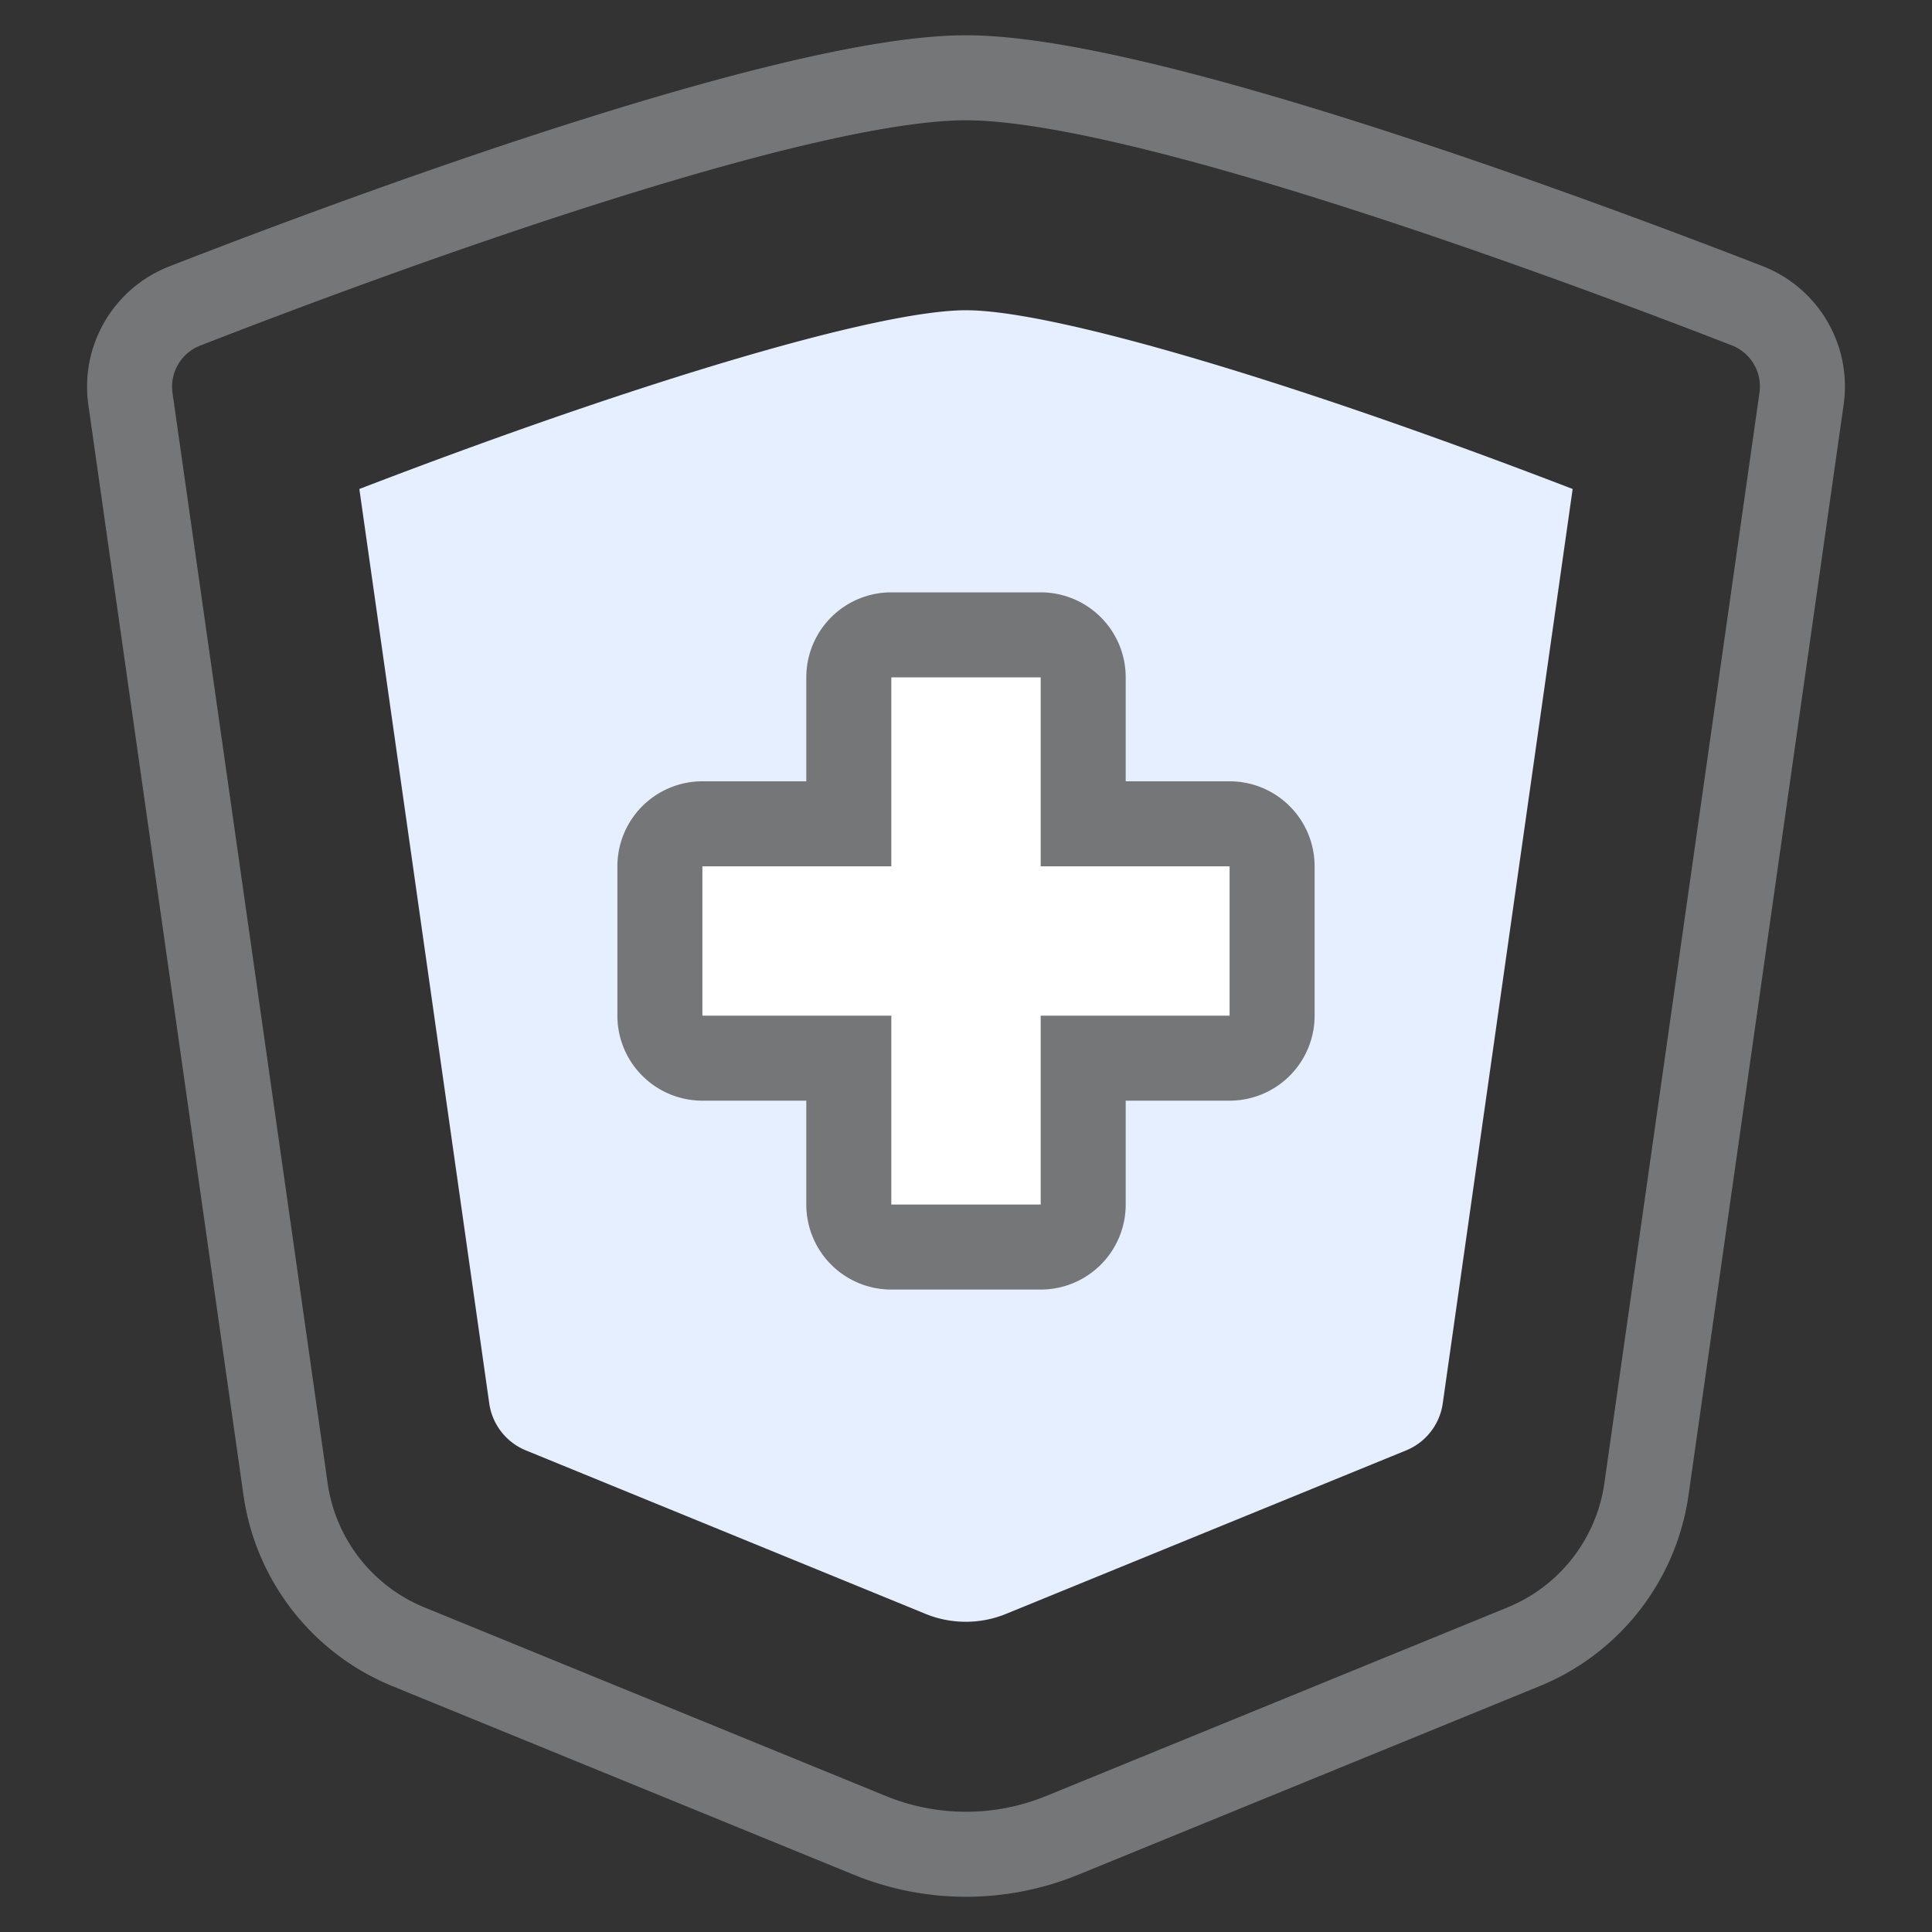
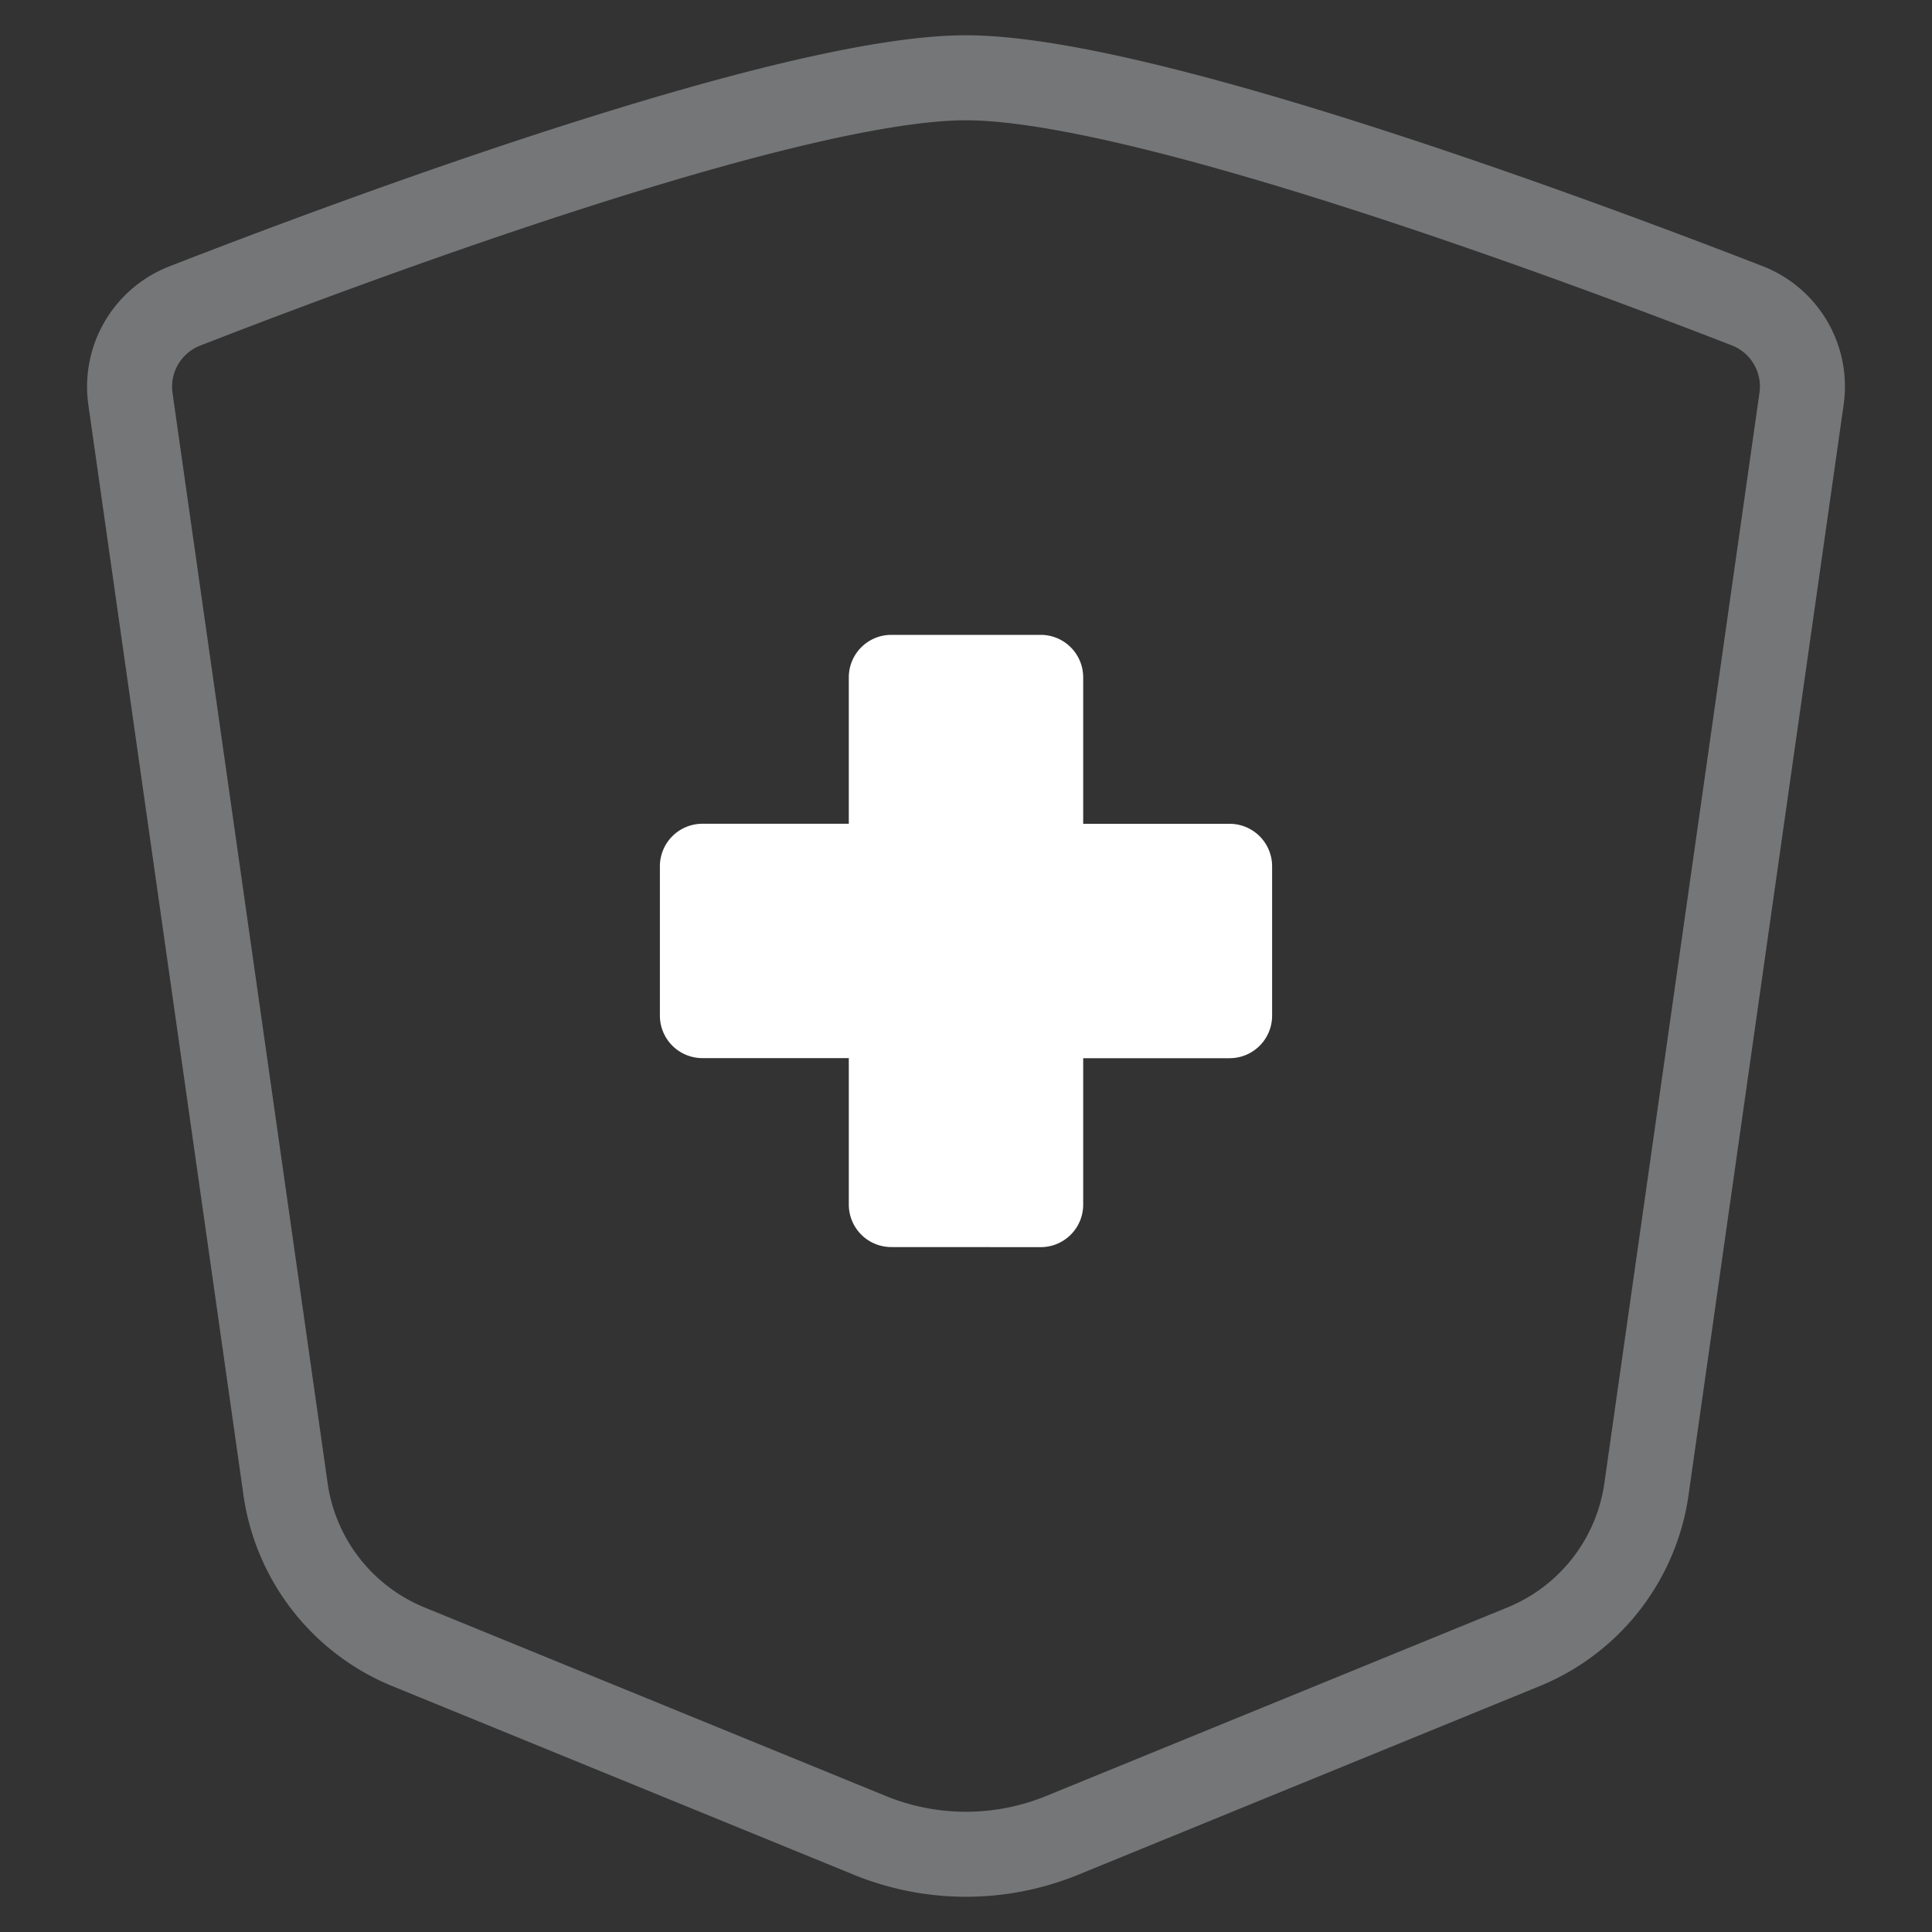
<svg xmlns="http://www.w3.org/2000/svg" viewBox="0 0 50 50">
  <rect x="0" y="0" width="50" height="50" fill="#333333" stroke="none" />
  <defs>
    <style>.cls-1,.cls-2{fill:none;}.cls-2{stroke:#757677;stroke-linecap:round;stroke-linejoin:round;stroke-width:2.2px;}.cls-3{fill:#e6efff;}.cls-4{fill:#fff;}.cls-5{fill:#757677;}</style>
  </defs>
  <title>icon-expert_doctor</title>
  <g id="レイヤー_2" data-name="レイヤー 2">
    <g id="レイヤー_1-2" data-name="レイヤー 1">
-       <rect class="cls-1" width="50" height="50" />
      <path class="cls-2" d="M39.431,42.618,27.487,47.5a6.578,6.578,0,0,1-4.974,0L10.569,42.618A5.2,5.2,0,0,1,7.39,38.539L3.375,10.319a2.241,2.241,0,0,1,1.407-2.4C9.049,6.256,20.408,2.013,25,2.013s15.951,4.243,20.218,5.9a2.241,2.241,0,0,1,1.407,2.4L42.61,38.539A5.2,5.2,0,0,1,39.431,42.618Z" />
-       <path class="cls-3" d="M25,41.971a2.734,2.734,0,0,1-1.037-.2L13.607,37.535a1.55,1.55,0,0,1-.945-1.213L9.3,12.655C16.641,9.834,22.758,8.029,25,8.029s8.359,1.8,15.7,4.626L37.338,36.322a1.55,1.55,0,0,1-.945,1.213L26.036,41.767A2.725,2.725,0,0,1,25,41.971Z" />
      <path class="cls-4" d="M23.067,32.274a1.1,1.1,0,0,1-1.1-1.1v-3.79H18.178a1.1,1.1,0,0,1-1.1-1.1V22.419a1.1,1.1,0,0,1,1.1-1.1h3.789V17.53a1.1,1.1,0,0,1,1.1-1.1h3.866a1.1,1.1,0,0,1,1.1,1.1v3.79h3.789a1.1,1.1,0,0,1,1.1,1.1v3.866a1.1,1.1,0,0,1-1.1,1.1H28.033v3.79a1.1,1.1,0,0,1-1.1,1.1Z" />
-       <path class="cls-5" d="M26.933,17.53v4.89h4.889v3.865H26.933v4.889H23.067V26.285H18.178V22.42h4.889V17.53h3.866m0-2.2H23.067a2.2,2.2,0,0,0-2.2,2.2v2.69H18.178a2.2,2.2,0,0,0-2.2,2.2v3.865a2.2,2.2,0,0,0,2.2,2.2h2.689v2.689a2.2,2.2,0,0,0,2.2,2.2h3.866a2.2,2.2,0,0,0,2.2-2.2V28.485h2.689a2.2,2.2,0,0,0,2.2-2.2V22.42a2.2,2.2,0,0,0-2.2-2.2H29.133V17.53a2.2,2.2,0,0,0-2.2-2.2Z" />
    </g>
  </g>
</svg>